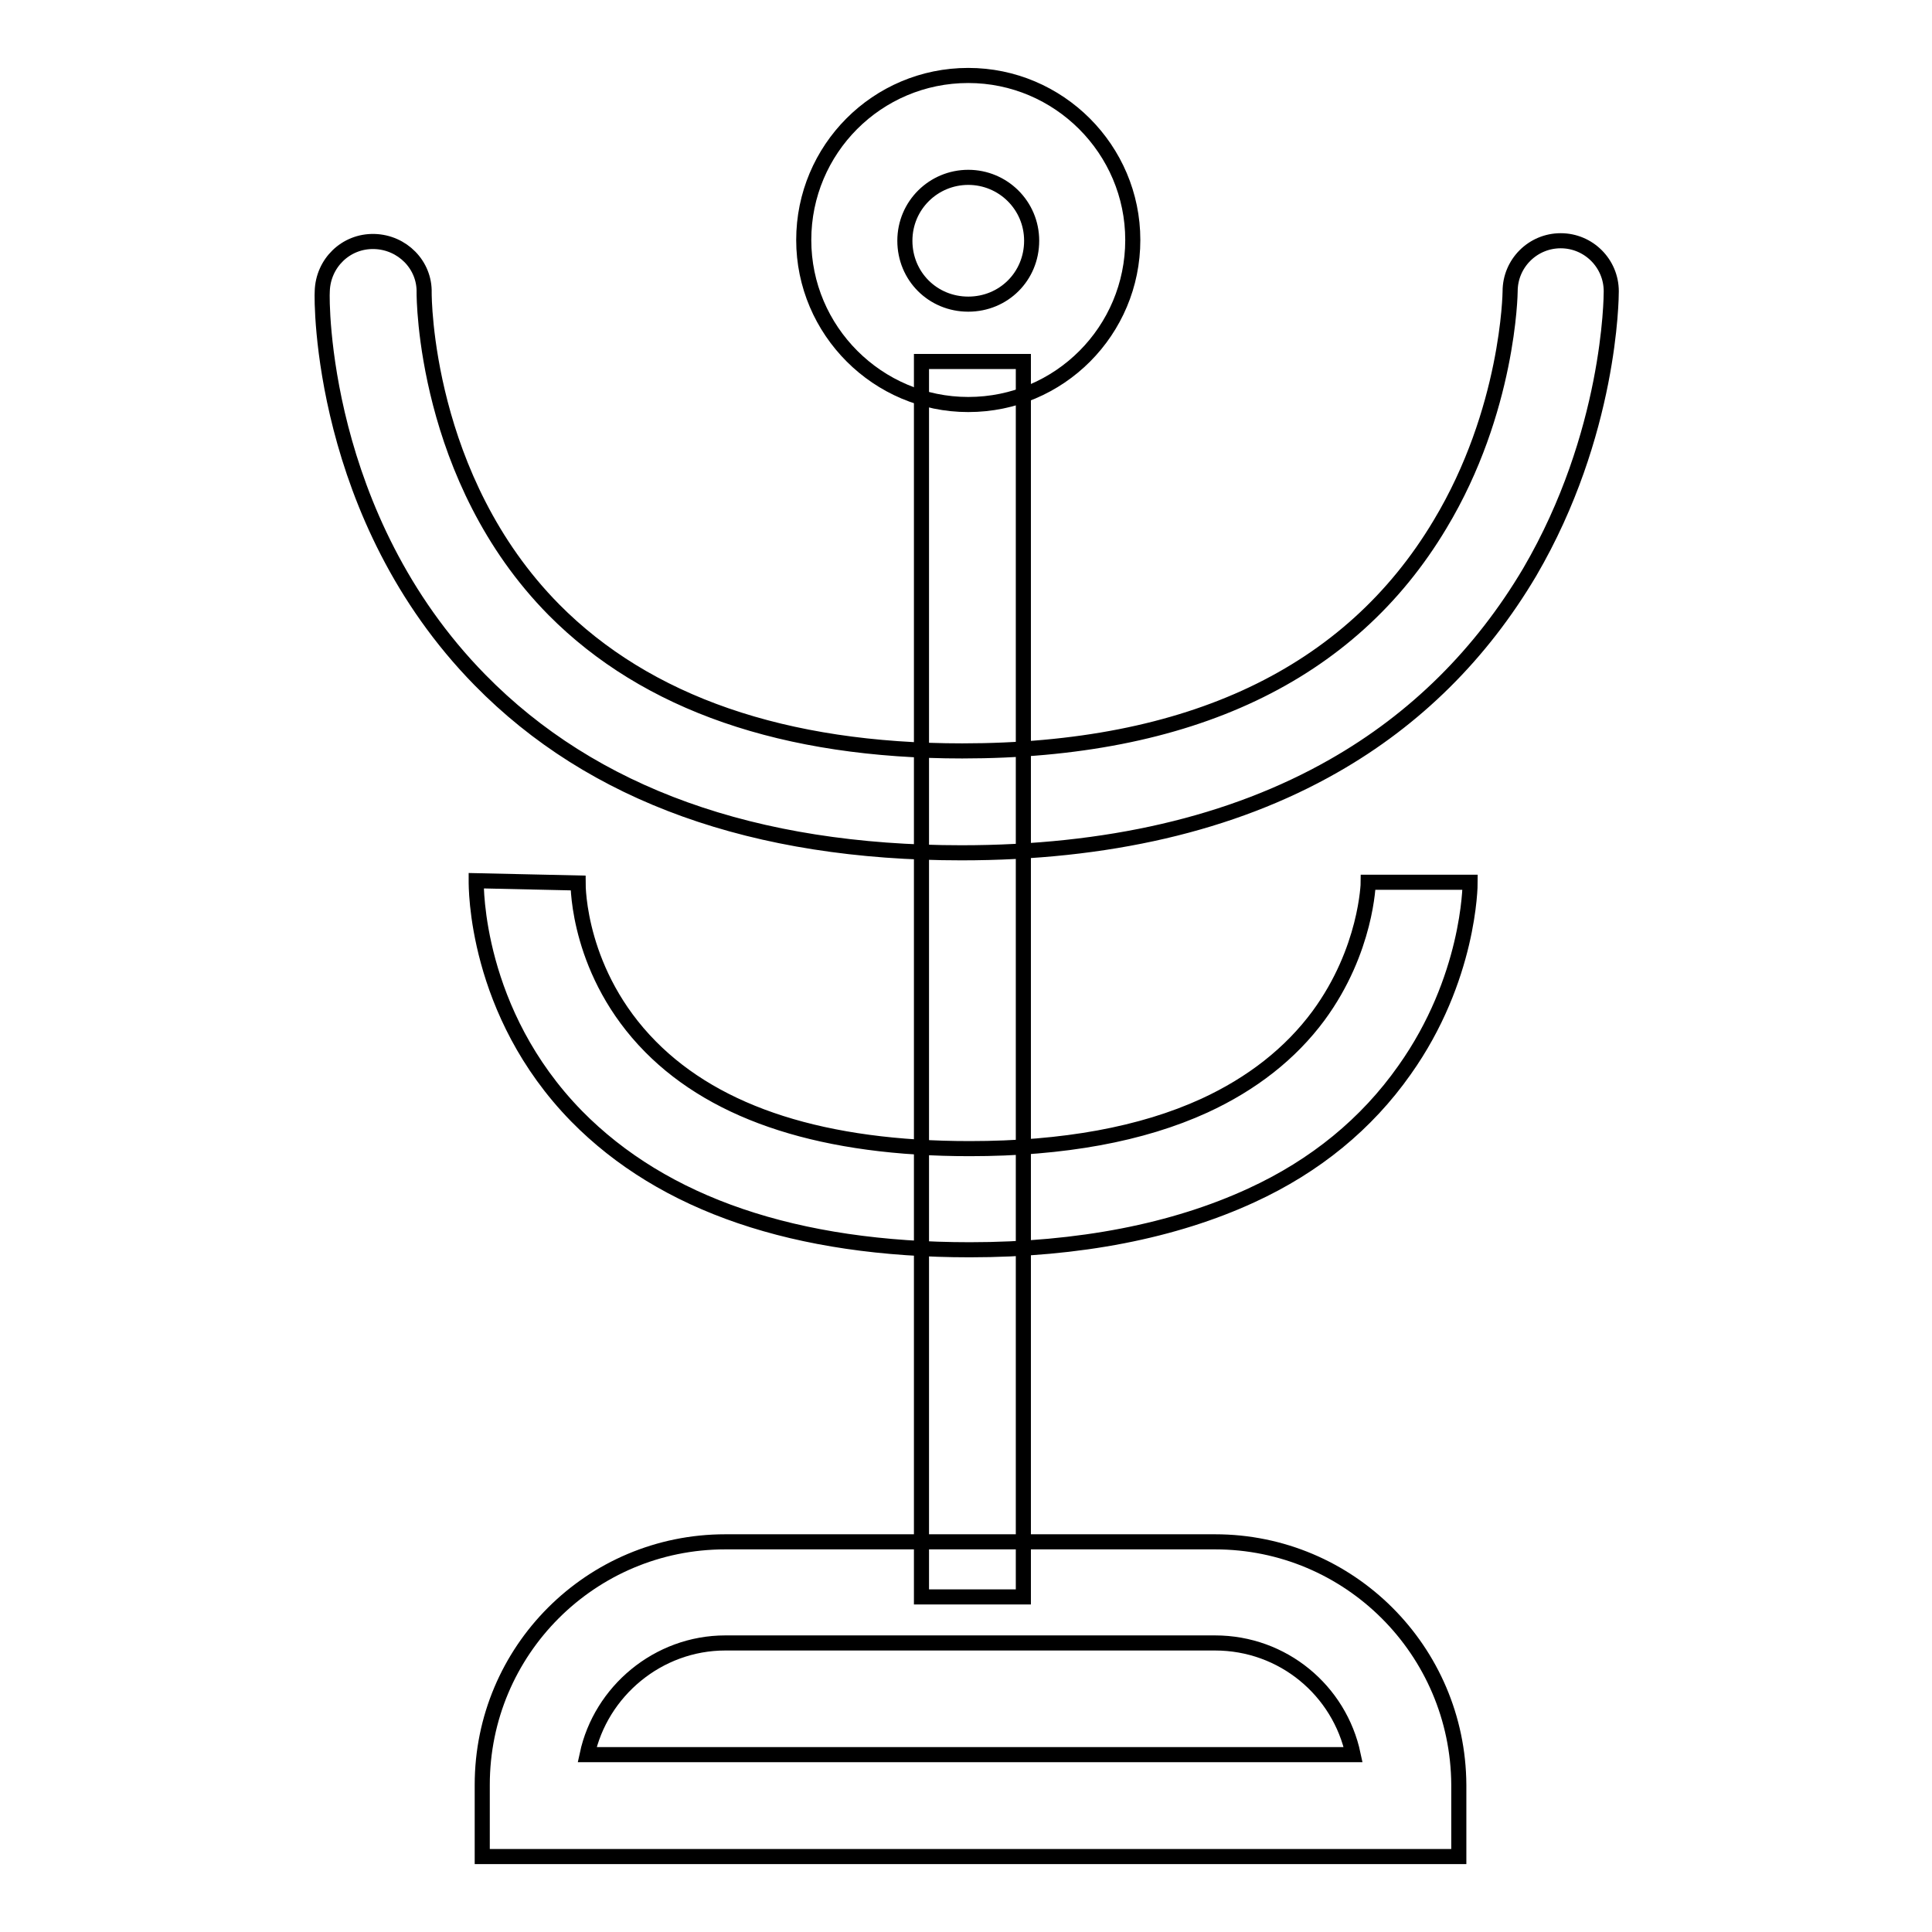
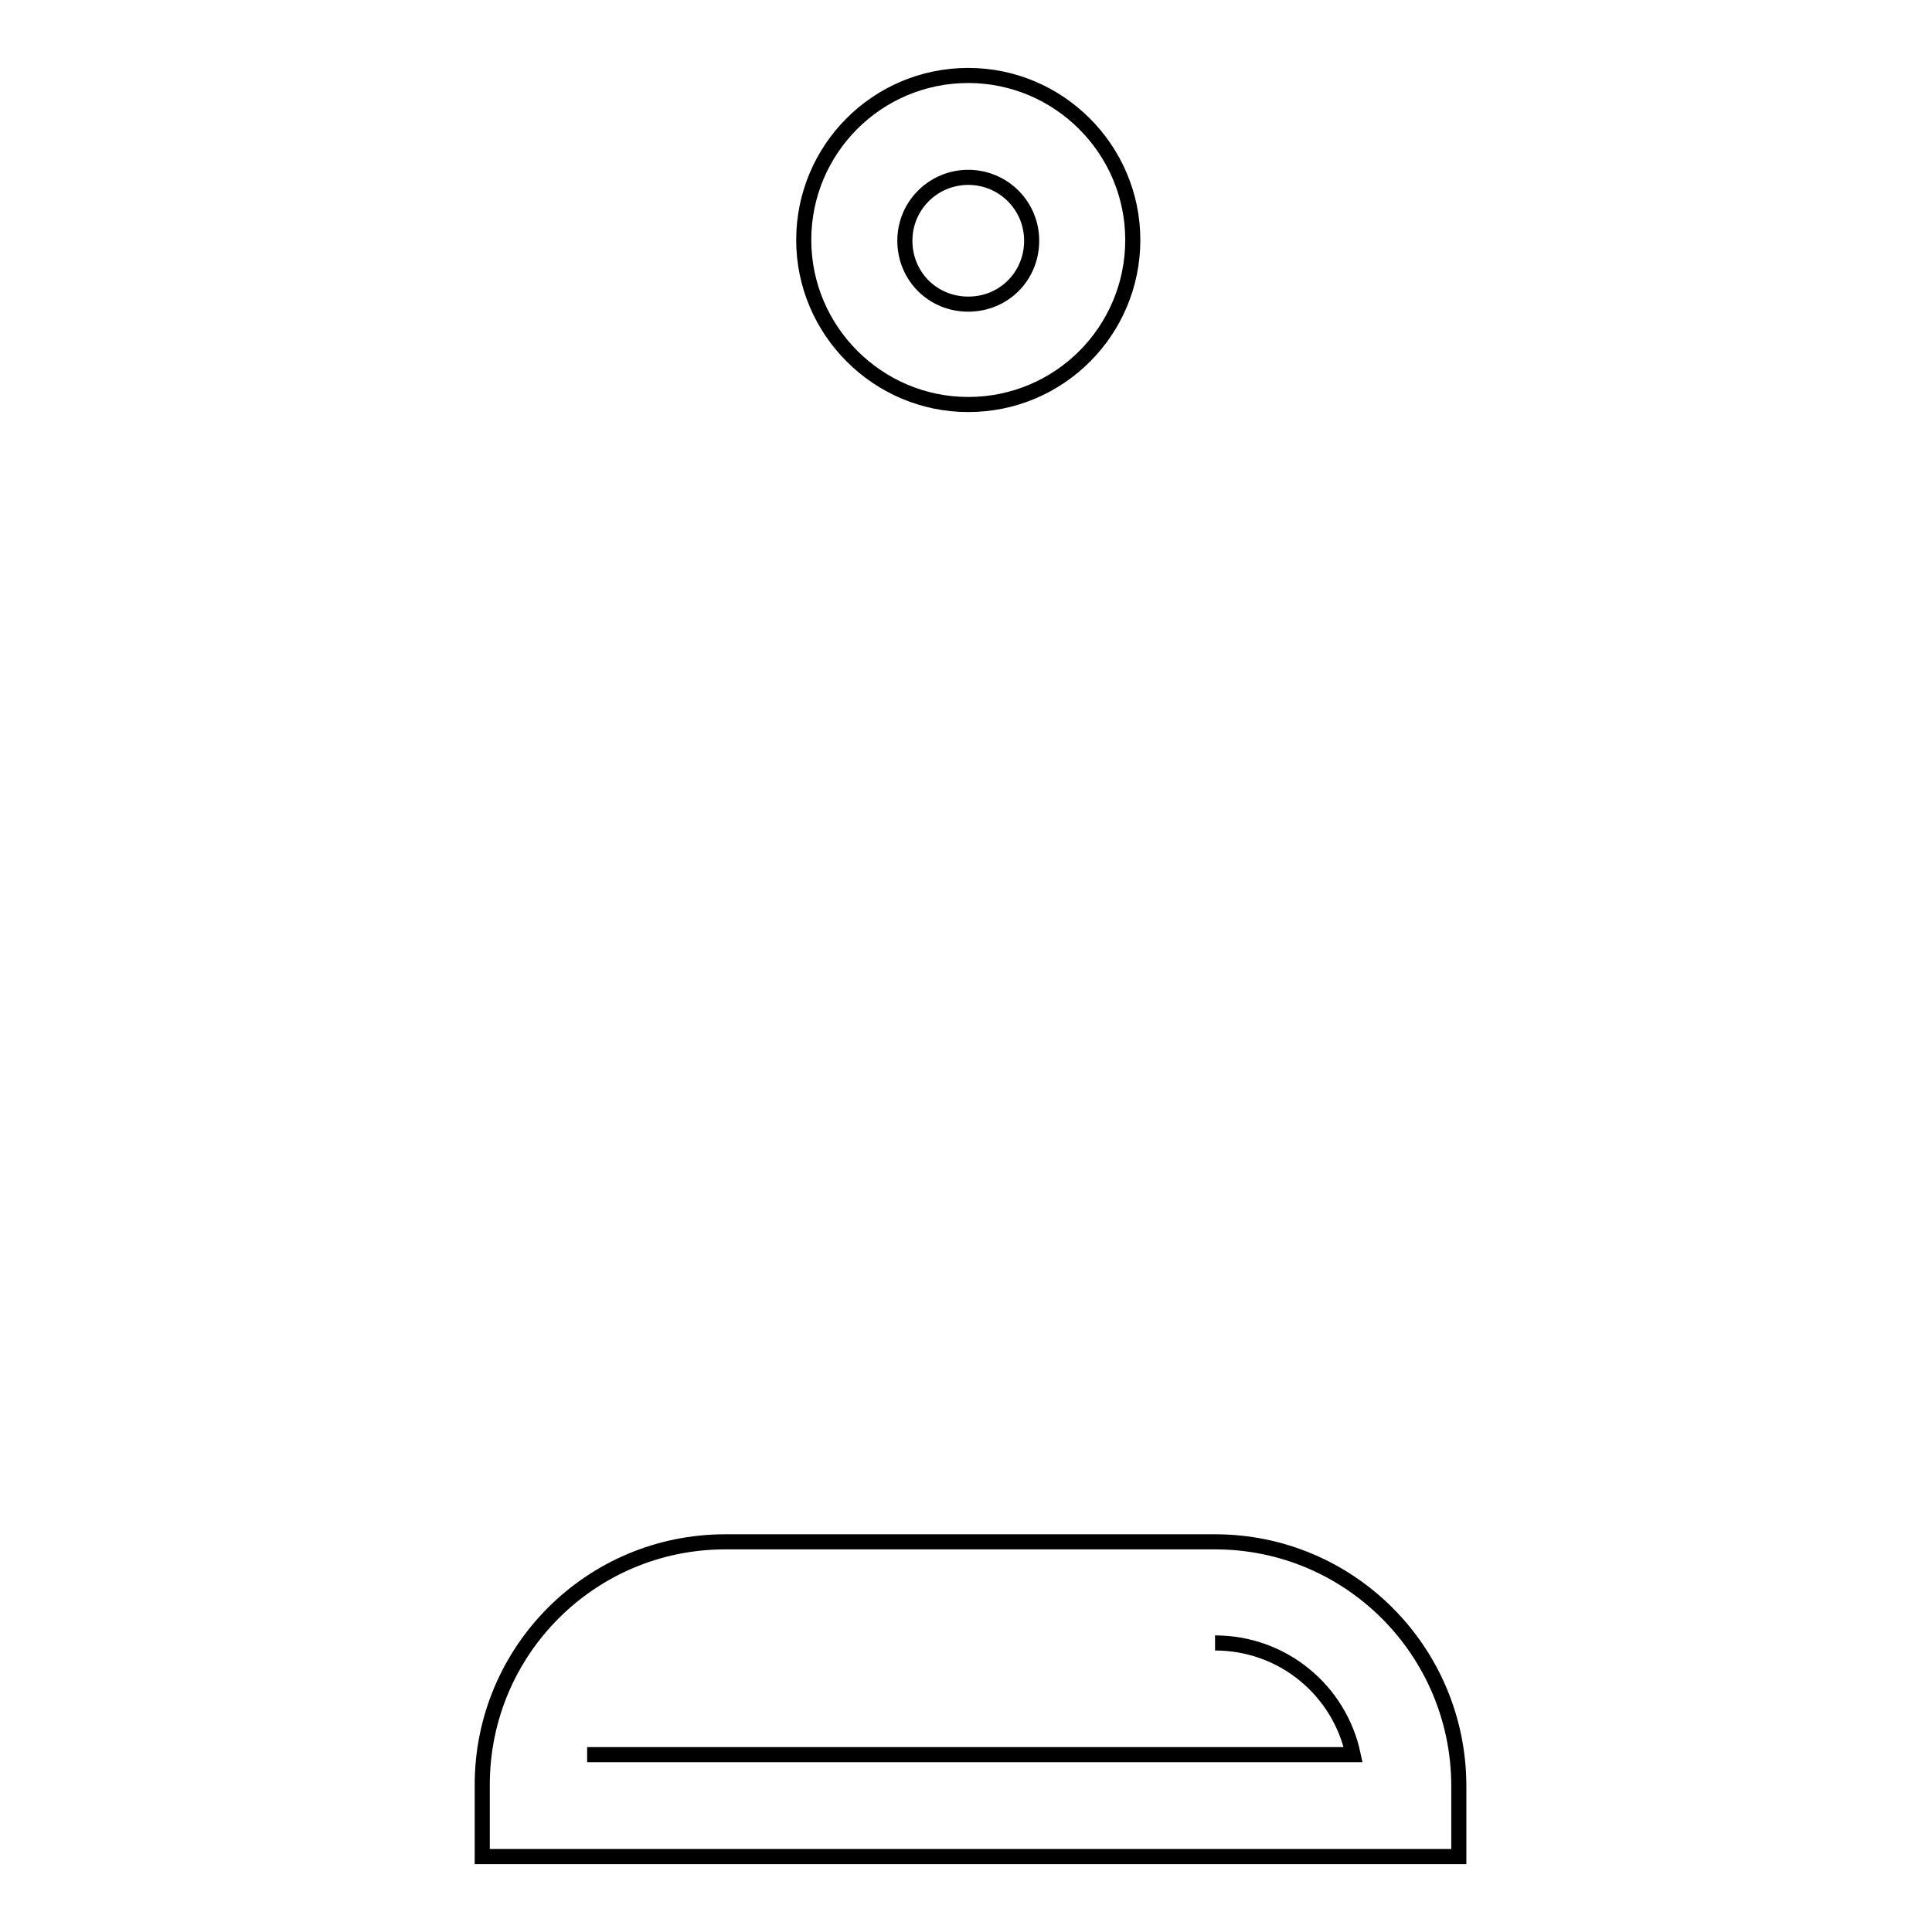
<svg xmlns="http://www.w3.org/2000/svg" version="1.1" x="0px" y="0px" viewBox="0 0 256 256" enable-background="new 0 0 256 256" xml:space="preserve">
  <g>
-     <path stroke-width="2" fill-opacity="0" stroke="#000000" d="M161,217.7c9,0,16.5,6.3,18.3,14.8H77.8c1.8-8.4,9.4-14.8,18.3-14.8H161 M161,204.3H96.1 c-17.8,0-32.2,14.4-32.2,32.2v9.5h129.4v-9.5C193.2,218.7,178.8,204.3,161,204.3L161,204.3z M128.3,23.5c4.6,0,8.4,3.7,8.4,8.4 s-3.7,8.4-8.4,8.4s-8.4-3.7-8.4-8.4S123.7,23.5,128.3,23.5 M128.3,10c-12.1,0-21.8,9.8-21.8,21.8s9.8,21.8,21.8,21.8 c12.1,0,21.8-9.8,21.8-21.8S140.3,10,128.3,10z" />
-     <path stroke-width="2" fill-opacity="0" stroke="#000000" d="M127.4,113c-27.5,0-48.9-7.7-63.8-22.9c-21.2-21.6-21-50.3-20.9-51.5c0.1-3.7,3.1-6.7,6.9-6.6 c3.7,0.1,6.7,3.1,6.6,6.8c0,0.5,0,24.6,17.2,42c12.3,12.4,30.5,18.7,54.1,18.7c30.1,0,51.4-10.1,63.3-30 c9.1-15.1,9.3-30.7,9.3-30.9c0-3.7,3-6.7,6.7-6.7s6.7,3,6.7,6.7c0,0.8-0.1,18.9-10.8,37.2c-6.4,10.8-15.1,19.5-26,25.7 C163.2,109.2,146.6,113,127.4,113z M128.5,165.6c-23.1,0-40.6-6-52.1-17.7c-13.5-13.8-13.3-30.5-13.3-31.2l13.5,0.3v0 c0,0.5,0,12,9.6,21.7c8.9,9,23.1,13.5,42.3,13.5c12.4,0,22.8-1.9,31.1-5.7c6.3-2.9,11.4-6.9,15.1-11.9c6.4-8.7,6.6-17.6,6.6-17.7v0 h13.5c0,0.5-0.1,12.8-8.7,24.9c-5,7.1-11.8,12.7-20.3,16.6C155.6,163.1,143,165.6,128.5,165.6z" />
-     <path stroke-width="2" fill-opacity="0" stroke="#000000" d="M135.6,47.9h-13.5v163.7h13.5V47.9z" />
+     <path stroke-width="2" fill-opacity="0" stroke="#000000" d="M161,217.7c9,0,16.5,6.3,18.3,14.8H77.8H161 M161,204.3H96.1 c-17.8,0-32.2,14.4-32.2,32.2v9.5h129.4v-9.5C193.2,218.7,178.8,204.3,161,204.3L161,204.3z M128.3,23.5c4.6,0,8.4,3.7,8.4,8.4 s-3.7,8.4-8.4,8.4s-8.4-3.7-8.4-8.4S123.7,23.5,128.3,23.5 M128.3,10c-12.1,0-21.8,9.8-21.8,21.8s9.8,21.8,21.8,21.8 c12.1,0,21.8-9.8,21.8-21.8S140.3,10,128.3,10z" />
  </g>
</svg>